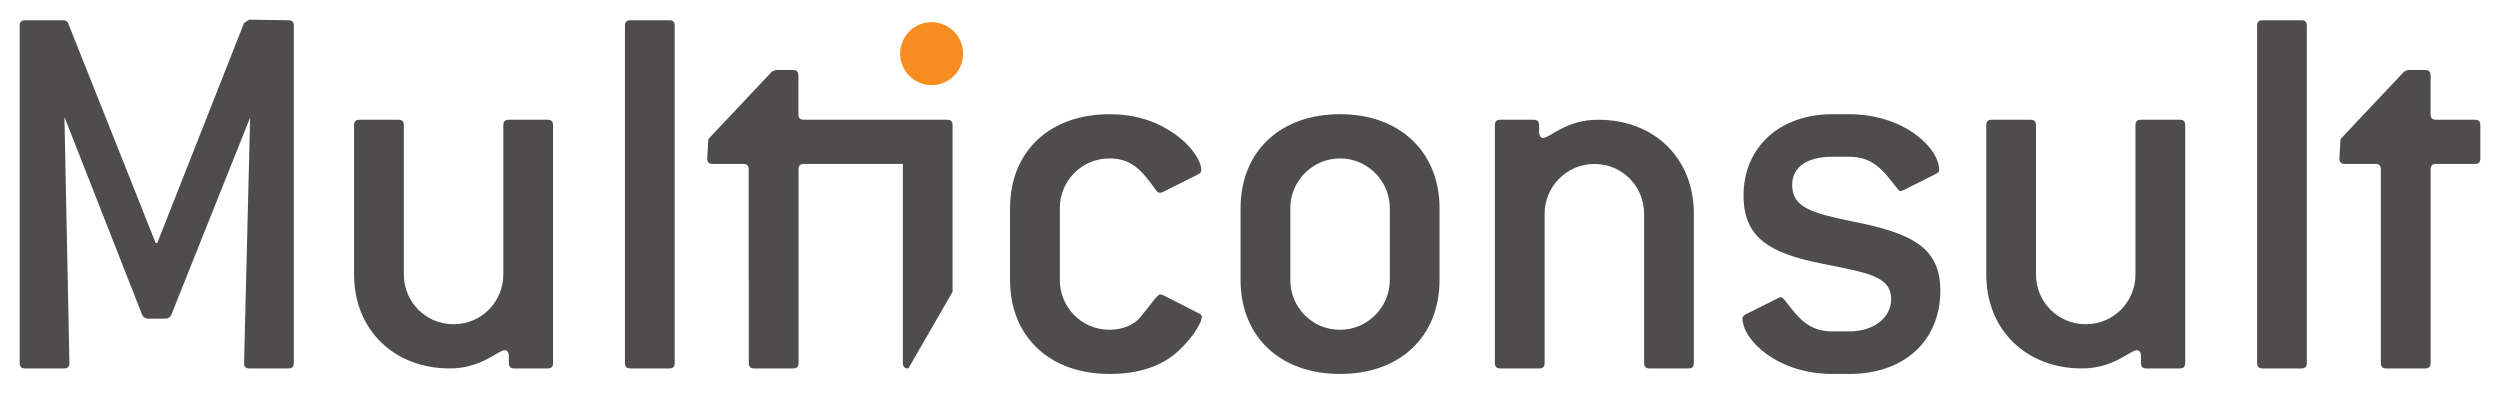
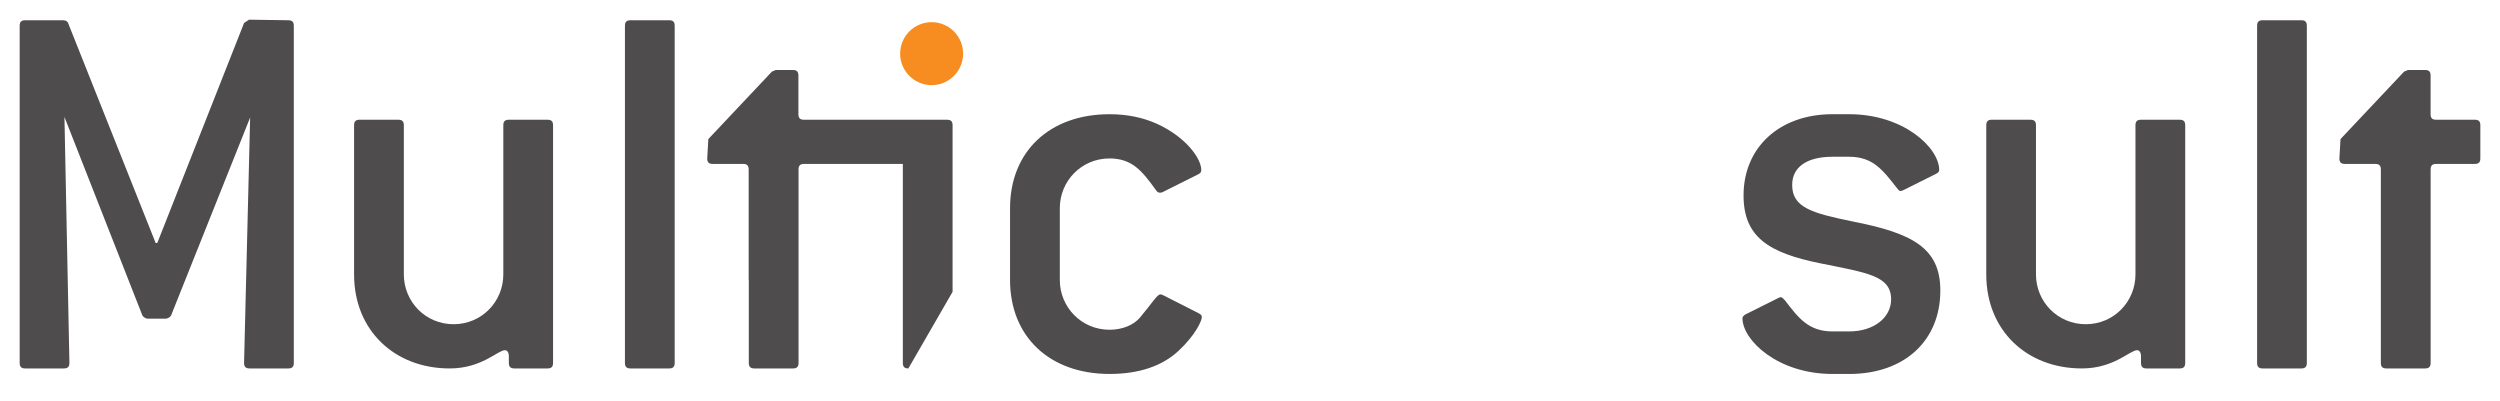
<svg xmlns="http://www.w3.org/2000/svg" width="162" height="26" viewBox="0 0 162 26" fill="none">
  <path d="M18.681 23.875H16.174C15.923 23.875 15.815 23.767 15.815 23.517L16.209 7.616L11.088 20.436C11.053 20.507 10.945 20.616 10.765 20.651H9.548C9.368 20.616 9.262 20.507 9.225 20.436L4.176 7.58L4.498 23.517C4.498 23.767 4.39 23.875 4.14 23.875H1.633C1.382 23.875 1.275 23.767 1.275 23.517V1.67C1.275 1.419 1.382 1.312 1.633 1.312H4.104C4.247 1.312 4.39 1.384 4.427 1.528L10.086 15.745H10.192L15.815 1.491L16.138 1.275L18.681 1.312C18.93 1.312 19.039 1.419 19.039 1.67V23.517C19.039 23.767 18.93 23.875 18.681 23.875Z" fill="#4F4C4D" />
  <path d="M35.48 23.875H33.331C33.08 23.875 32.973 23.767 32.973 23.517V23.086C32.973 22.836 32.867 22.693 32.722 22.693C32.258 22.693 31.218 23.875 29.141 23.875C25.561 23.875 22.944 21.403 22.944 17.786V8.116C22.944 7.866 23.053 7.759 23.302 7.759H25.811C26.06 7.759 26.169 7.866 26.169 8.116V17.786C26.169 19.541 27.564 21.009 29.391 21.009C31.218 21.009 32.615 19.541 32.615 17.786V8.116C32.615 7.866 32.722 7.759 32.973 7.759H35.48C35.732 7.759 35.838 7.866 35.838 8.116V23.517C35.838 23.767 35.732 23.875 35.48 23.875Z" fill="#4F4C4D" />
  <path d="M43.362 23.875H40.854C40.604 23.875 40.496 23.767 40.496 23.517V1.67C40.496 1.419 40.604 1.312 40.854 1.312H43.362C43.612 1.312 43.72 1.419 43.72 1.67V23.517C43.72 23.767 43.612 23.875 43.362 23.875Z" fill="#4F4C4D" />
  <path d="M61.368 7.759H59.38H58.862H52.096C51.845 7.759 51.737 7.652 51.737 7.401V4.894C51.737 4.642 51.63 4.536 51.38 4.536H50.269L50.018 4.642L45.9 9.012L45.828 10.267C45.828 10.516 45.934 10.623 46.186 10.623H48.156C48.407 10.623 48.514 10.732 48.514 10.982V18.146H48.522V23.517C48.522 23.767 48.63 23.875 48.882 23.875H51.388C51.638 23.875 51.746 23.767 51.746 23.517V10.913C51.767 10.716 51.872 10.623 52.096 10.623H58.504V23.517C58.504 23.767 58.611 23.875 58.862 23.875L61.727 18.909V8.116C61.727 7.865 61.618 7.759 61.368 7.759Z" fill="#4F4C4D" />
  <path d="M77.88 20.543C77.88 20.795 77.45 21.727 76.375 22.729C75.3 23.731 73.796 24.232 71.898 24.232C67.995 24.232 65.451 21.797 65.451 18.146V13.488C65.451 9.835 67.995 7.401 71.898 7.401C73.044 7.401 74.048 7.615 74.942 8.009C76.841 8.869 77.843 10.267 77.843 11.018C77.843 11.161 77.772 11.233 77.628 11.304L75.337 12.45C75.265 12.486 75.194 12.486 75.158 12.486C75.014 12.486 74.979 12.414 74.871 12.271C74.012 11.089 73.366 10.267 71.898 10.267C70.073 10.267 68.676 11.733 68.676 13.488V18.146C68.676 19.899 70.073 21.368 71.898 21.368C72.757 21.368 73.475 21.046 73.868 20.58C74.656 19.649 74.979 19.076 75.194 19.076C75.265 19.076 75.337 19.112 75.408 19.148L77.665 20.294C77.809 20.365 77.88 20.437 77.88 20.543Z" fill="#4F4C4D" />
-   <path d="M90.059 13.488C90.059 11.733 88.626 10.266 86.835 10.266C85.046 10.266 83.612 11.733 83.612 13.488V18.146C83.612 19.899 85.009 21.369 86.835 21.369C88.626 21.369 90.059 19.899 90.059 18.146V13.488ZM86.835 24.233C82.933 24.233 80.389 21.796 80.389 18.146V13.488C80.389 9.836 82.933 7.4 86.835 7.4C90.74 7.4 93.281 9.871 93.281 13.488V18.146C93.281 21.796 90.74 24.233 86.835 24.233Z" fill="#4F4C4D" />
-   <path d="M109.402 23.875H106.896C106.644 23.875 106.538 23.767 106.538 23.517V13.846C106.538 12.092 105.141 10.624 103.315 10.624C101.525 10.624 100.092 12.092 100.092 13.846V23.517C100.092 23.767 99.983 23.875 99.733 23.875H97.227C96.976 23.875 96.868 23.767 96.868 23.517V8.116C96.868 7.866 96.976 7.759 97.227 7.759H99.374C99.626 7.759 99.733 7.866 99.733 8.116V8.547C99.733 8.797 99.841 8.94 99.983 8.94C100.45 8.94 101.453 7.759 103.565 7.759C107.183 7.759 109.761 10.229 109.761 13.846V23.517C109.761 23.767 109.653 23.875 109.402 23.875Z" fill="#4F4C4D" />
  <path d="M116.133 11.985C116.133 13.453 117.423 13.811 120.039 14.348C123.871 15.101 125.734 16.032 125.734 18.826C125.734 22.049 123.441 24.233 119.824 24.233H118.748C115.202 24.233 112.911 22.049 112.911 20.616C112.911 20.544 112.982 20.436 113.126 20.364L115.202 19.327C115.274 19.291 115.346 19.255 115.383 19.255C115.489 19.255 115.56 19.363 115.669 19.468C116.528 20.581 117.173 21.476 118.748 21.476H119.824C121.471 21.476 122.545 20.544 122.545 19.399C122.545 17.858 120.969 17.678 117.997 17.071C114.594 16.389 112.982 15.352 112.982 12.665C112.982 9.55 115.311 7.4 118.748 7.4H119.824C123.369 7.4 125.661 9.585 125.661 11.018C125.661 11.125 125.589 11.197 125.446 11.269L123.369 12.307C123.297 12.342 123.19 12.379 123.154 12.379C123.047 12.379 123.009 12.271 122.903 12.164C122.007 11.018 121.363 10.158 119.824 10.158H118.748C117.066 10.158 116.133 10.839 116.133 11.985Z" fill="#4F4C4D" />
  <path d="M141.244 23.875H139.094C138.845 23.875 138.737 23.767 138.737 23.517V23.086C138.737 22.836 138.629 22.693 138.486 22.693C138.02 22.693 136.983 23.875 134.905 23.875C131.323 23.875 128.71 21.403 128.71 17.786V8.116C128.71 7.866 128.817 7.759 129.067 7.759H131.573C131.825 7.759 131.931 7.866 131.931 8.116V17.786C131.931 19.541 133.33 21.009 135.157 21.009C136.983 21.009 138.378 19.541 138.378 17.786V8.116C138.378 7.866 138.486 7.759 138.737 7.759H141.244C141.495 7.759 141.602 7.866 141.602 8.116V23.517C141.602 23.767 141.495 23.875 141.244 23.875Z" fill="#4F4C4D" />
  <path d="M149.126 23.875H146.619C146.367 23.875 146.261 23.767 146.261 23.517V1.67C146.261 1.419 146.367 1.312 146.619 1.312H149.126C149.377 1.312 149.483 1.419 149.483 1.67V23.517C149.483 23.767 149.377 23.875 149.126 23.875Z" fill="#4F4C4D" />
  <path d="M160.368 7.759H157.86C157.61 7.759 157.503 7.652 157.503 7.401V4.894C157.503 4.642 157.395 4.536 157.144 4.536H156.033L155.784 4.642L151.665 9.012L151.593 10.267C151.593 10.516 151.701 10.623 151.951 10.623H153.922C154.171 10.623 154.279 10.732 154.279 10.982V18.146V23.517C154.279 23.767 154.387 23.875 154.639 23.875H157.145C157.397 23.875 157.505 23.767 157.505 23.517V10.971C157.508 10.73 157.614 10.623 157.86 10.623H160.368C160.618 10.623 160.726 10.516 160.726 10.267V8.116C160.726 7.865 160.618 7.759 160.368 7.759Z" fill="#4F4C4D" />
  <path d="M62.41 3.477C62.41 4.604 61.496 5.517 60.369 5.517C59.244 5.517 58.329 4.604 58.329 3.477C58.329 2.35 59.244 1.436 60.369 1.436C61.496 1.436 62.41 2.35 62.41 3.477Z" fill="#F78D20" />
</svg>